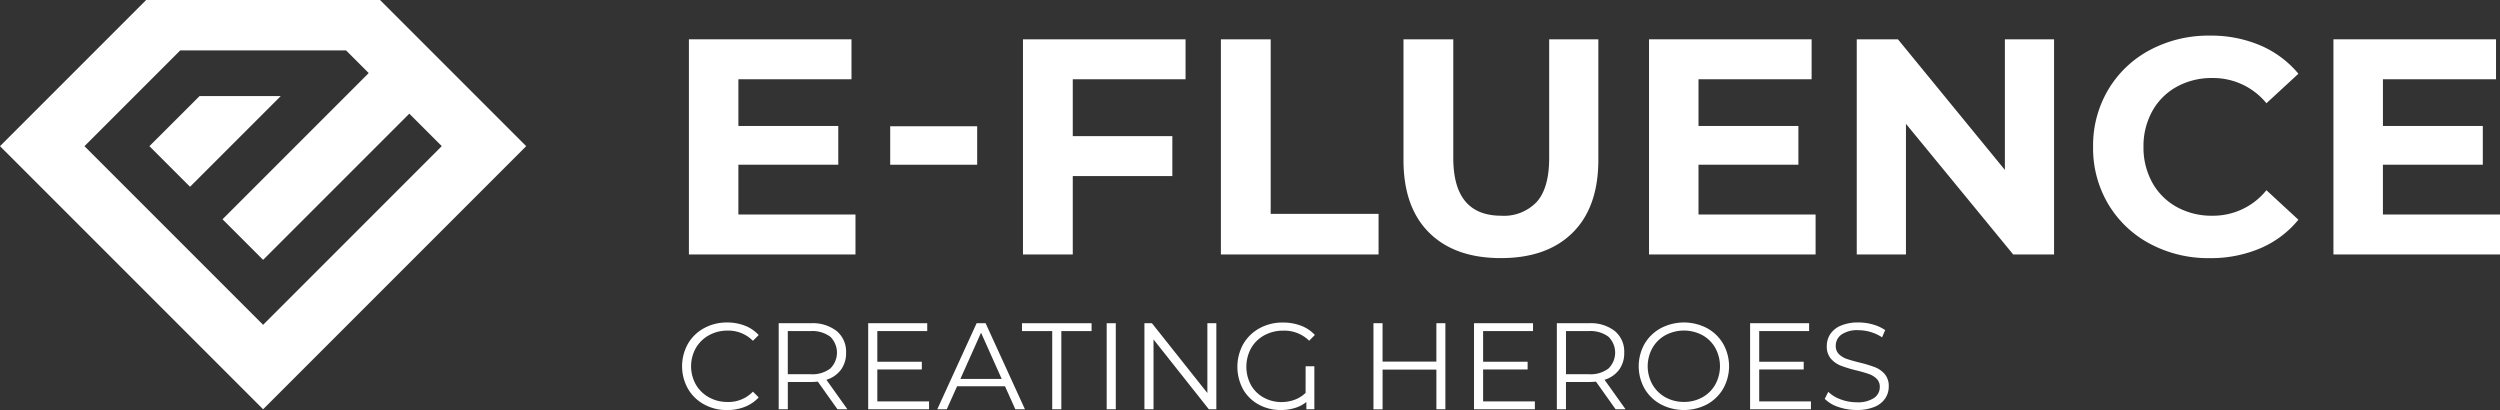
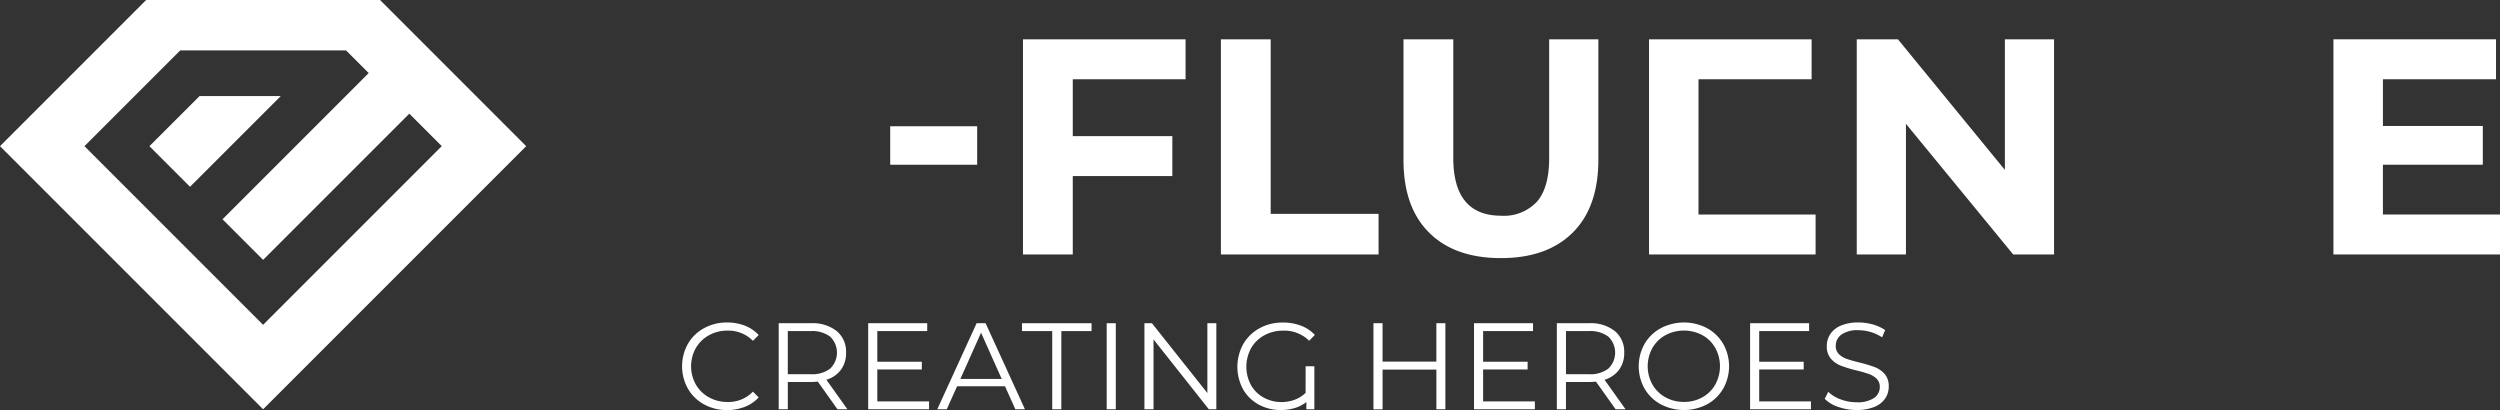
<svg xmlns="http://www.w3.org/2000/svg" width="292.67" height="48" viewBox="0 0 292.67 48">
  <rect x="0" y="0" width="292.67" height="48" fill="#333333" stroke="none" />
  <defs>
    <style>.a{fill:#fff;}</style>
  </defs>
  <g transform="translate(80.648 4.17)">
-     <path class="a" d="M243.651,33.3v4.677h-19.5V12.79h19.033v4.677h-13.24v5.469h11.693V27.47H229.943V33.3h13.708Z" transform="translate(-224.15 -12.358)" />
    <path class="a" d="M289.65,41.09h10.182v4.5H289.65Z" transform="translate(-266.084 -30.476)" />
    <path class="a" d="M338.679,17.467v6.656h11.657V28.8H338.679v9.175H332.85V12.79h19.033v4.677Z" transform="translate(-293.74 -12.358)" />
    <path class="a" d="M397.25,12.79h5.829V33.226h12.629v4.749H397.25Z" transform="translate(-334.97 -12.358)" />
    <path class="a" d="M459.654,35.421q-3.006-2.984-3-8.527V12.79h5.829V26.678q0,6.762,5.613,6.764a5.265,5.265,0,0,0,4.174-1.637q1.441-1.635,1.439-5.127V12.79h5.757v14.1q0,5.543-3,8.527t-8.4,2.986Q462.659,38.407,459.654,35.421Z" transform="translate(-372.998 -12.358)" />
-     <path class="a" d="M556.051,33.3v4.677h-19.5V12.79h19.033v4.677h-13.24v5.469h11.693V27.47H542.343V33.3h13.708Z" transform="translate(-424.151 -12.358)" />
+     <path class="a" d="M556.051,33.3v4.677h-19.5V12.79h19.033v4.677h-13.24v5.469h11.693H542.343V33.3h13.708Z" transform="translate(-424.151 -12.358)" />
    <path class="a" d="M627.239,12.79V37.976h-4.785L609.9,22.684V37.976H604.14V12.79h4.821l12.521,15.291V12.79h5.757Z" transform="translate(-467.422 -12.358)" />
-     <path class="a" d="M687.714,35.966a12.477,12.477,0,0,1-4.893-4.641,12.79,12.79,0,0,1-1.781-6.71,12.79,12.79,0,0,1,1.781-6.71,12.477,12.477,0,0,1,4.893-4.641,14.545,14.545,0,0,1,7-1.673,14.694,14.694,0,0,1,5.919,1.151,11.832,11.832,0,0,1,4.443,3.31l-3.742,3.454A8.04,8.04,0,0,0,695,16.555a8.412,8.412,0,0,0-4.174,1.025,7.289,7.289,0,0,0-2.86,2.86,8.412,8.412,0,0,0-1.025,4.174,8.412,8.412,0,0,0,1.025,4.174,7.289,7.289,0,0,0,2.86,2.86A8.412,8.412,0,0,0,695,32.674a8.009,8.009,0,0,0,6.332-2.986l3.742,3.454a11.639,11.639,0,0,1-4.461,3.346,14.82,14.82,0,0,1-5.937,1.151A14.473,14.473,0,0,1,687.714,35.966Z" transform="translate(-516.654 -11.59)" />
    <path class="a" d="M778.741,33.3v4.677h-19.5V12.79h19.033v4.677h-13.24v5.469h11.693V27.47H765.033V33.3h13.708Z" transform="translate(-566.718 -12.358)" />
  </g>
  <g transform="translate(79.849 37.753)">
    <path class="a" d="M224.5,114.515a4.865,4.865,0,0,1-1.885-1.835,5.387,5.387,0,0,1,0-5.253,4.859,4.859,0,0,1,1.893-1.835,5.529,5.529,0,0,1,2.706-.662,5.63,5.63,0,0,1,2.072.374A4.305,4.305,0,0,1,230.9,106.4l-.676.676a4.021,4.021,0,0,0-2.979-1.195,4.391,4.391,0,0,0-2.173.547,4,4,0,0,0-1.533,1.5,4.371,4.371,0,0,0,0,4.26,4,4,0,0,0,1.533,1.5,4.391,4.391,0,0,0,2.173.547,3.959,3.959,0,0,0,2.979-1.209l.676.676a4.405,4.405,0,0,1-1.619,1.1,5.539,5.539,0,0,1-2.08.381A5.472,5.472,0,0,1,224.5,114.515Z" transform="translate(-221.93 -104.93)" />
    <path class="a" d="M260.249,115.244l-2.3-3.238a7.313,7.313,0,0,1-.806.043h-2.706v3.195H253.37V105.17h3.771a4.548,4.548,0,0,1,3.022.921,3.131,3.131,0,0,1,1.094,2.533,3.267,3.267,0,0,1-.6,1.993,3.319,3.319,0,0,1-1.705,1.173l2.461,3.454Zm-.849-4.764a2.6,2.6,0,0,0,0-3.735,3.518,3.518,0,0,0-2.288-.655h-2.677v5.051h2.677A3.478,3.478,0,0,0,259.4,110.481Z" transform="translate(-242.058 -105.084)" />
    <path class="a" d="M289.614,114.323v.921H282.49V105.17H289.4v.921h-5.843v3.584h5.21v.907h-5.21v3.742Z" transform="translate(-260.701 -105.084)" />
    <path class="a" d="M312.9,112.553h-5.613l-1.209,2.691H304.97l4.605-10.074h1.051l4.605,10.074h-1.123Zm-.389-.864-2.418-5.411-2.418,5.411Z" transform="translate(-275.093 -105.084)" />
    <path class="a" d="M336.07,106.091h-3.54v-.921h8.146v.921h-3.54v9.153H336.07Z" transform="translate(-292.737 -105.084)" />
    <path class="a" d="M360.09,105.17h1.065v10.074H360.09Z" transform="translate(-310.381 -105.084)" />
    <path class="a" d="M380.789,105.17v10.074h-.878l-6.476-8.174v8.174H372.37V105.17h.878l6.491,8.174V105.17Z" transform="translate(-318.243 -105.084)" />
    <path class="a" d="M410.6,110.053h1.022v5.037h-.935v-.849a4.053,4.053,0,0,1-1.346.7,5.563,5.563,0,0,1-1.648.237,5.348,5.348,0,0,1-2.511-.6,4.721,4.721,0,0,1-1.864-1.756,5.523,5.523,0,0,1-.014-5.375,4.946,4.946,0,0,1,1.9-1.842,5.547,5.547,0,0,1,2.734-.669,5.911,5.911,0,0,1,2.116.367,4.218,4.218,0,0,1,1.626,1.087l-.662.676a4.136,4.136,0,0,0-3.037-1.18,4.524,4.524,0,0,0-2.209.54,3.936,3.936,0,0,0-1.547,1.5,4.532,4.532,0,0,0,.007,4.382,3.8,3.8,0,0,0,1.511,1.439,4.278,4.278,0,0,0,2.022.5,4.519,4.519,0,0,0,1.533-.266,3.588,3.588,0,0,0,1.3-.813Z" transform="translate(-337.603 -104.93)" />
    <path class="a" d="M455.309,105.17v10.074h-1.051V110.6h-6.3v4.649H446.89V105.17h1.065v4.49h6.3v-4.49Z" transform="translate(-365.951 -105.084)" />
    <path class="a" d="M486.734,114.323v.921H479.61V105.17h6.908v.921h-5.843v3.584h5.21v.907h-5.21v3.742Z" transform="translate(-386.899 -105.084)" />
    <path class="a" d="M513.439,115.244l-2.3-3.238a7.312,7.312,0,0,1-.806.043h-2.706v3.195H506.56V105.17h3.771a4.548,4.548,0,0,1,3.022.921,3.131,3.131,0,0,1,1.094,2.533,3.266,3.266,0,0,1-.6,1.993,3.319,3.319,0,0,1-1.705,1.173l2.461,3.454Zm-.845-4.764a2.6,2.6,0,0,0,0-3.735,3.518,3.518,0,0,0-2.288-.655h-2.677v5.051h2.677A3.478,3.478,0,0,0,512.594,110.481Z" transform="translate(-404.152 -105.084)" />
    <path class="a" d="M535.783,114.508a4.9,4.9,0,0,1-1.9-1.835,5.36,5.36,0,0,1,0-5.239,4.9,4.9,0,0,1,1.9-1.835,5.832,5.832,0,0,1,5.411-.007,4.908,4.908,0,0,1,1.892,1.835,5.339,5.339,0,0,1,0,5.253,4.908,4.908,0,0,1-1.892,1.835,5.832,5.832,0,0,1-5.411-.007Zm4.872-.82a3.9,3.9,0,0,0,1.511-1.5,4.449,4.449,0,0,0,0-4.274,3.9,3.9,0,0,0-1.511-1.5,4.6,4.6,0,0,0-4.325,0,3.959,3.959,0,0,0-1.526,1.5,4.4,4.4,0,0,0,0,4.274,3.96,3.96,0,0,0,1.526,1.5,4.387,4.387,0,0,0,2.166.54A4.33,4.33,0,0,0,540.655,113.687Z" transform="translate(-421.207 -104.93)" />
    <path class="a" d="M576.564,114.323v.921H569.44V105.17h6.908v.921h-5.843v3.584h5.21v.907h-5.21v3.742Z" transform="translate(-444.408 -105.084)" />
    <path class="a" d="M595.31,114.817a3.972,3.972,0,0,1-1.59-.95l.417-.82a4.019,4.019,0,0,0,1.454.885,5.279,5.279,0,0,0,1.871.338,3.415,3.415,0,0,0,2.029-.5,1.531,1.531,0,0,0,.676-1.288,1.291,1.291,0,0,0-.367-.964,2.452,2.452,0,0,0-.9-.554,14.965,14.965,0,0,0-1.482-.425,15.426,15.426,0,0,1-1.813-.554,2.977,2.977,0,0,1-1.159-.813,2.168,2.168,0,0,1-.482-1.482,2.505,2.505,0,0,1,.4-1.389,2.752,2.752,0,0,1,1.238-1,5.094,5.094,0,0,1,2.072-.374,6.1,6.1,0,0,1,1.691.237,4.9,4.9,0,0,1,1.432.655l-.36.849a5.107,5.107,0,0,0-2.763-.835,3.25,3.25,0,0,0-1.993.511,1.588,1.588,0,0,0-.669,1.317,1.313,1.313,0,0,0,.367.971,2.4,2.4,0,0,0,.921.561c.371.13.867.27,1.49.425a15.592,15.592,0,0,1,1.792.54,2.92,2.92,0,0,1,1.159.806,2.131,2.131,0,0,1,.475,1.461,2.483,2.483,0,0,1-.41,1.389,2.763,2.763,0,0,1-1.259.993,5.26,5.26,0,0,1-2.087.367A6.446,6.446,0,0,1,595.31,114.817Z" transform="translate(-459.953 -104.93)" />
  </g>
  <path class="a" d="M63.994,31.26H54.488L48.62,37.125l4.753,4.753Z" transform="translate(-31.127 -20.013)" />
  <path class="a" d="M44.492,0H17.112L0,17.112l30.8,30.8,30.8-30.8ZM9.887,17.112h0L21.1,5.9H40.513l2.652,2.652L26.049,25.668,30.8,30.421,47.917,13.305l3.8,3.8L30.8,38.027Z" />
</svg>